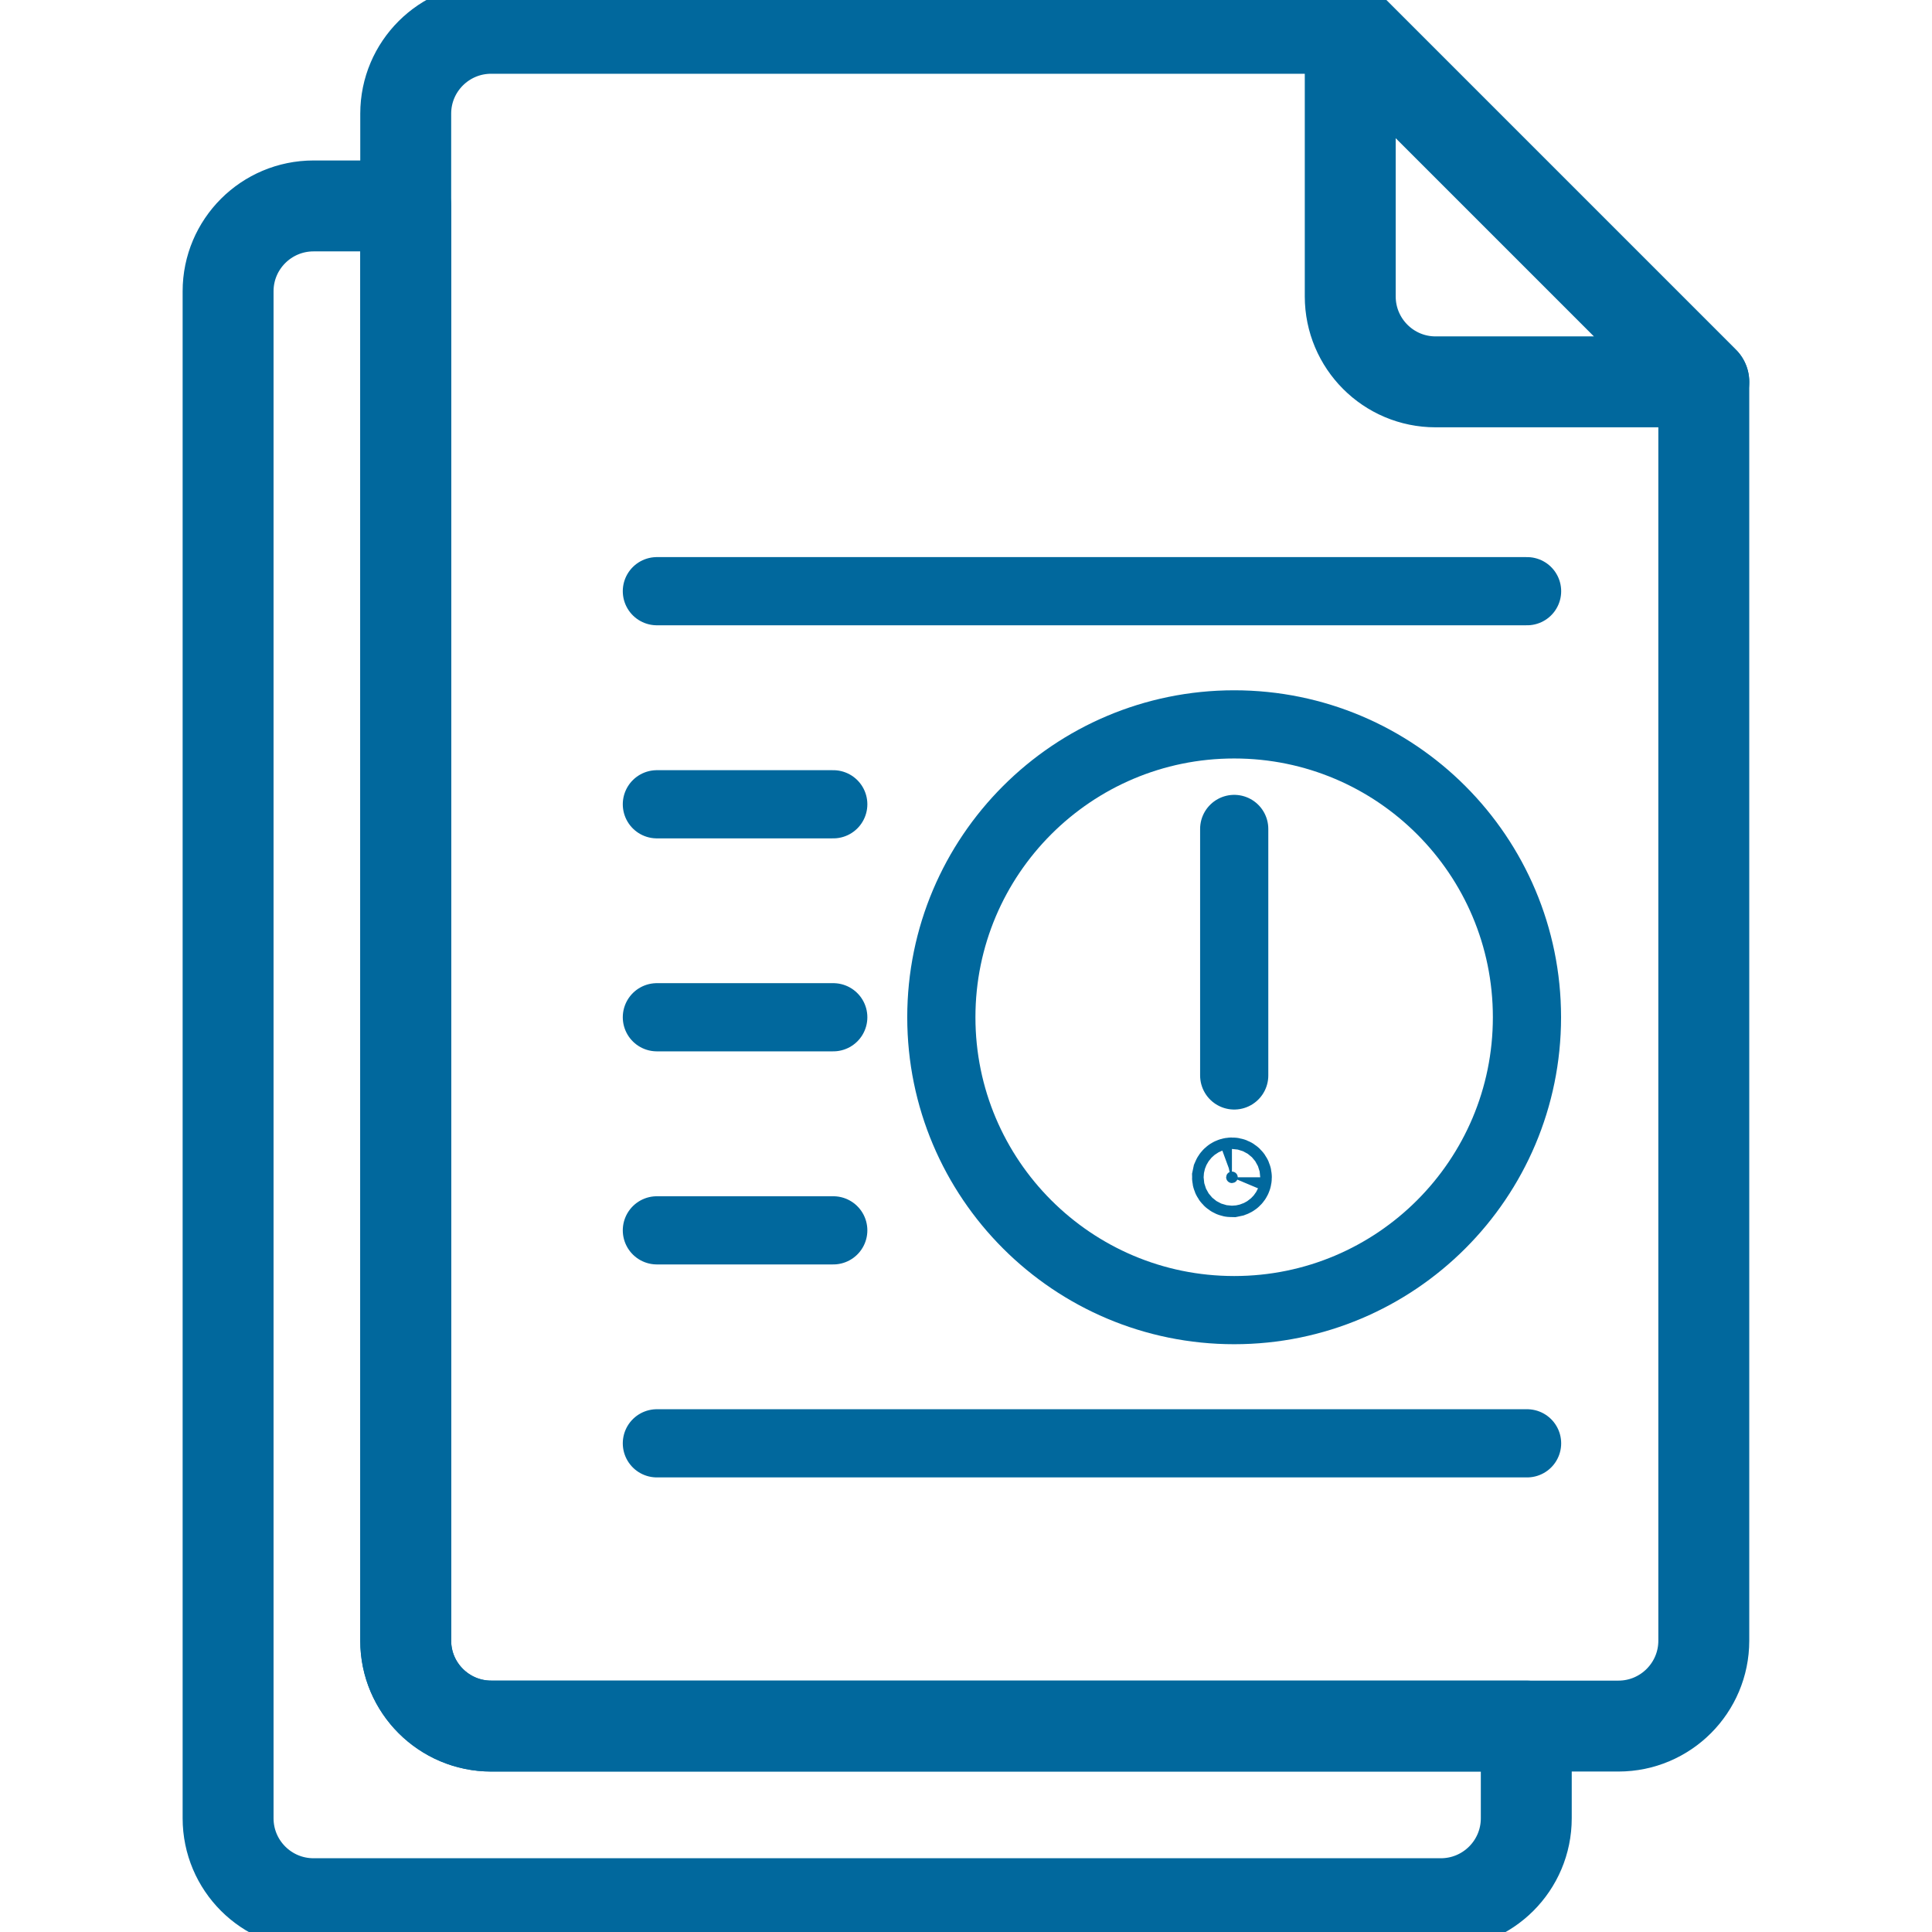
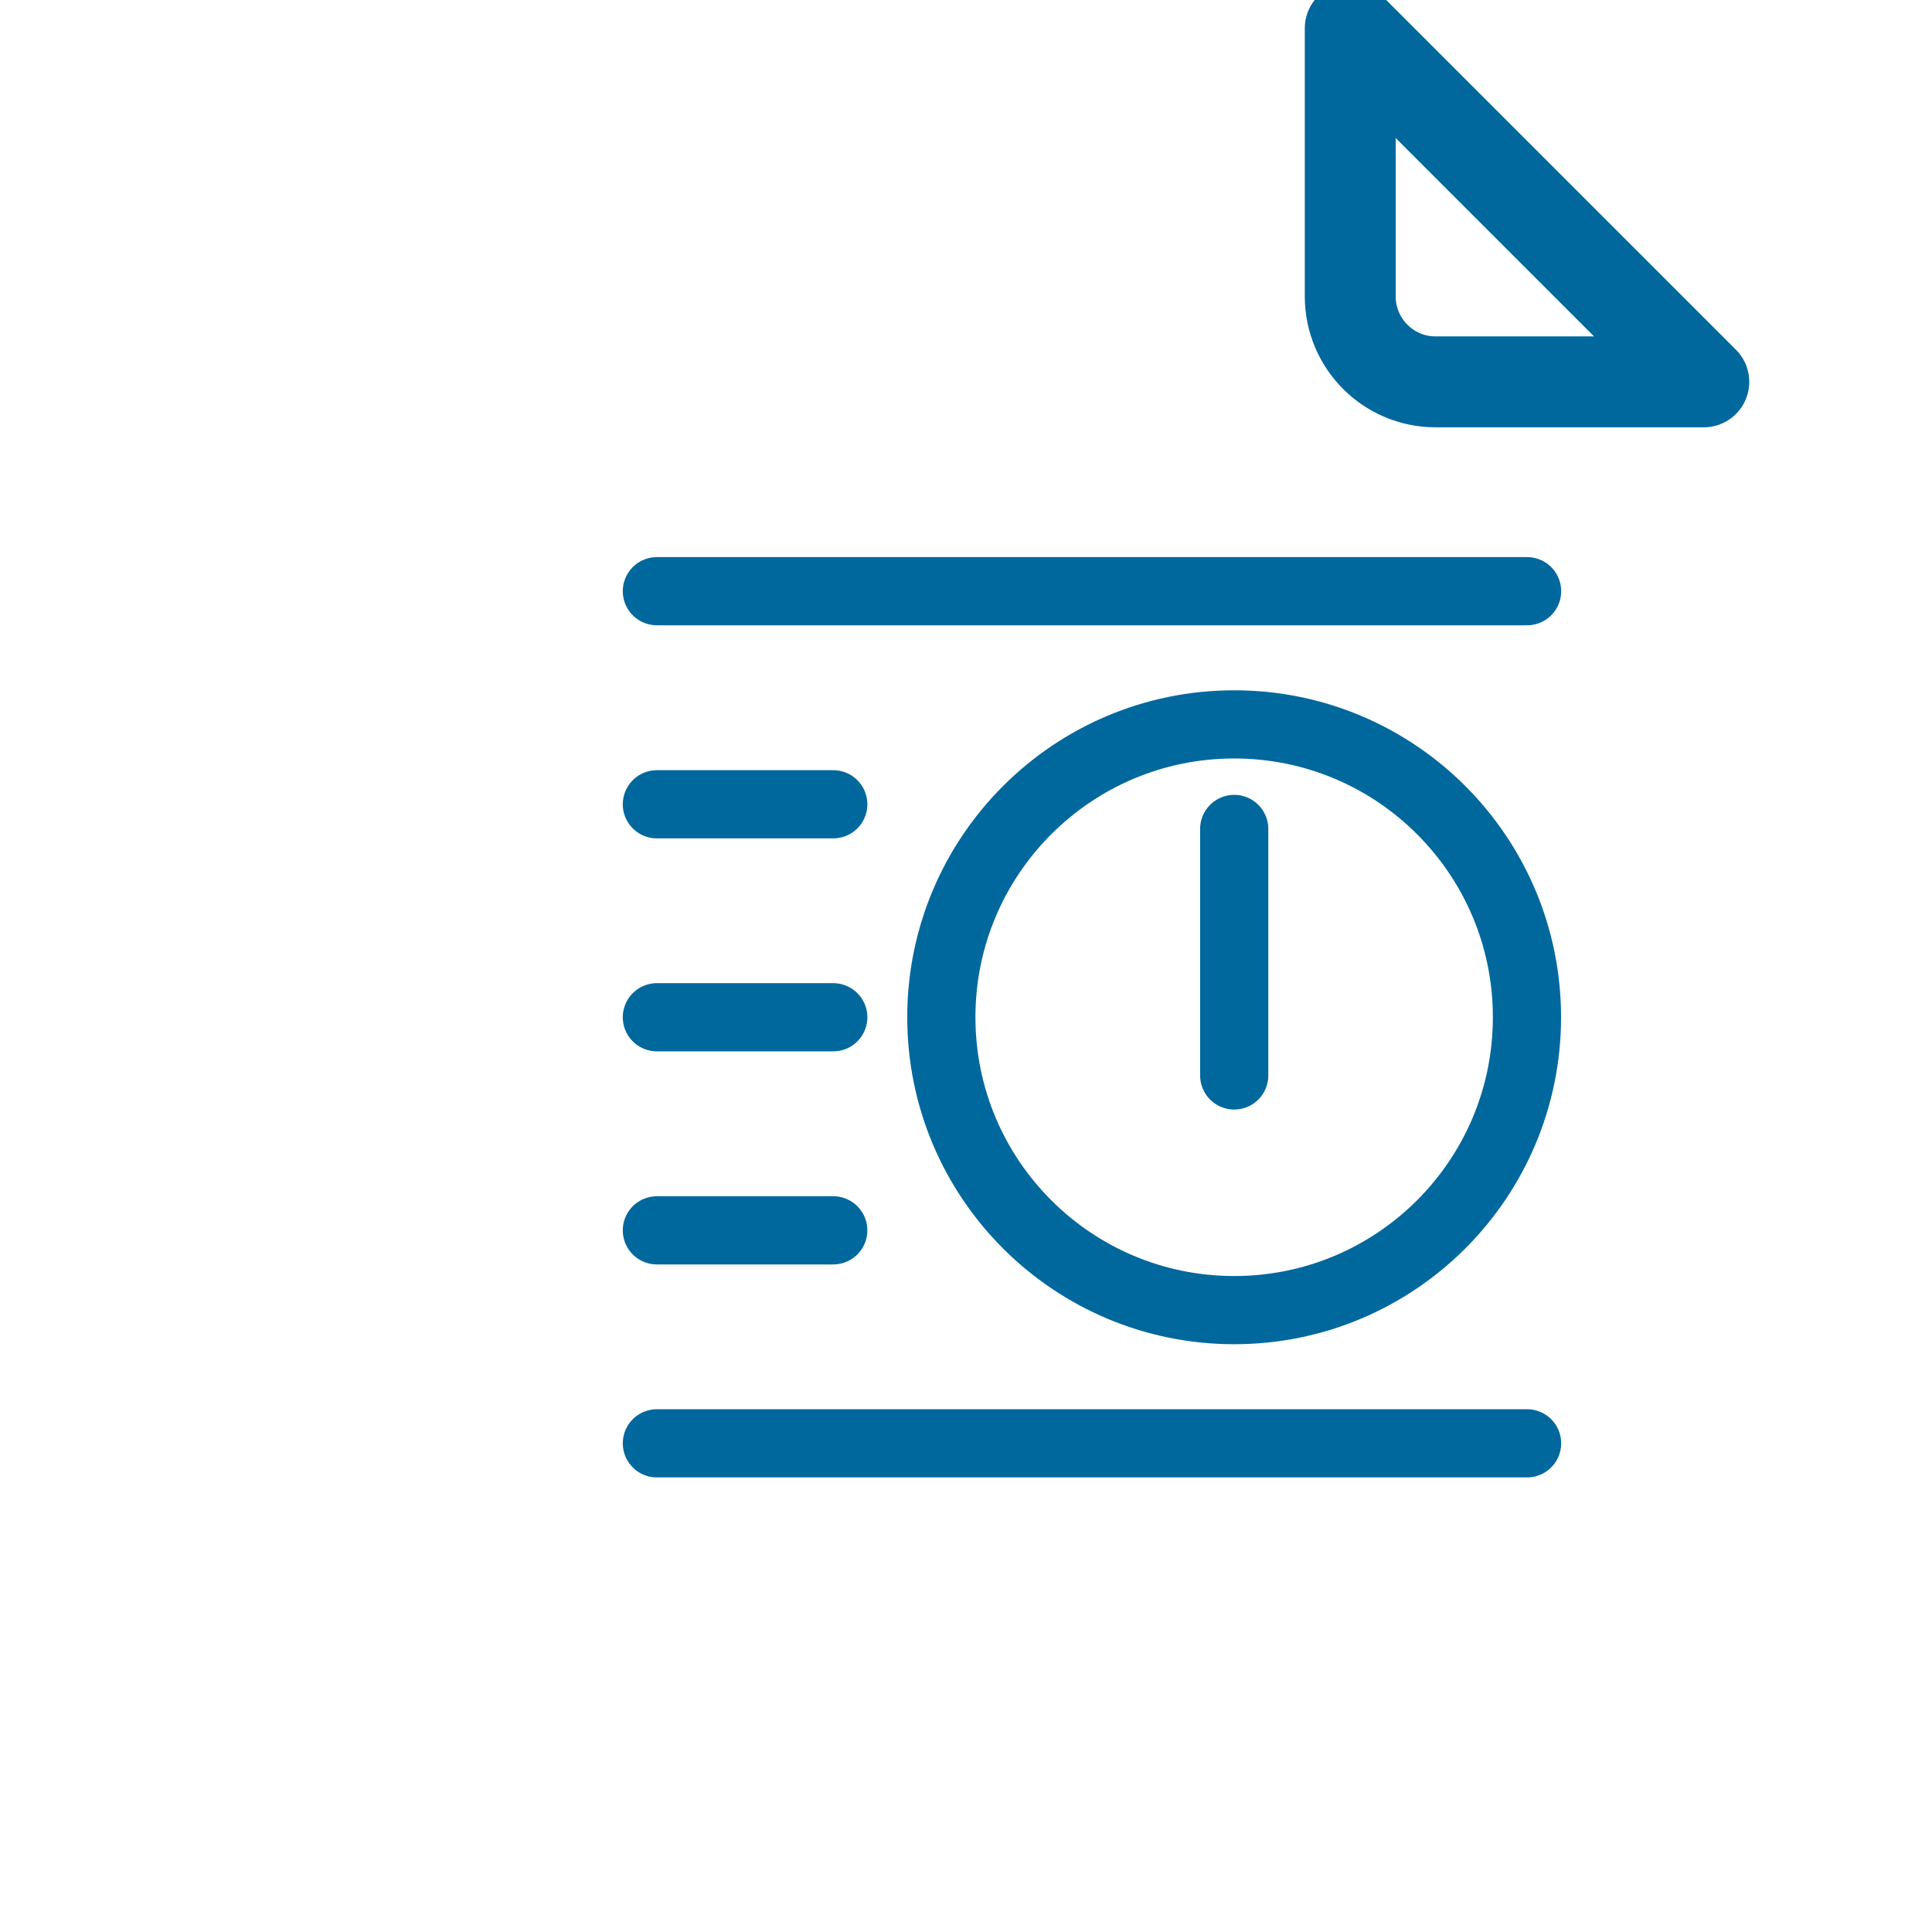
<svg xmlns="http://www.w3.org/2000/svg" width="17" height="17" viewBox="0 0 17 17" fill="none">
  <g clip-path="url(#clip0_3691_15132)">
-     <path d="M3.57 1V14.437C3.57 14.851 3.907 15.188 4.322 15.188H14.241C14.656 15.188 14.992 14.851 14.992 14.437V3.36L11.881 0.249H4.322C3.907 0.249 3.57 0.585 3.57 1Z" stroke="#01689D" stroke-width="0.8" stroke-miterlimit="10" stroke-linecap="round" stroke-linejoin="round" />
    <path d="M12.632 3.36H14.992L11.881 0.249V2.608C11.881 3.023 12.217 3.36 12.632 3.36Z" stroke="#01689D" stroke-width="0.8" stroke-miterlimit="10" stroke-linecap="round" stroke-linejoin="round" />
    <path d="M5.78 5.202H13.437" stroke="#01689D" stroke-width="0.6" stroke-miterlimit="10" stroke-linecap="round" stroke-linejoin="round" />
    <path d="M7.332 10.826H5.78" stroke="#01689D" stroke-width="0.6" stroke-miterlimit="10" stroke-linecap="round" stroke-linejoin="round" />
    <path d="M7.332 8.951H5.78" stroke="#01689D" stroke-width="0.6" stroke-miterlimit="10" stroke-linecap="round" stroke-linejoin="round" />
    <path d="M7.332 7.077H5.78" stroke="#01689D" stroke-width="0.6" stroke-miterlimit="10" stroke-linecap="round" stroke-linejoin="round" />
    <path d="M5.78 12.7H13.437" stroke="#01689D" stroke-width="0.6" stroke-miterlimit="10" stroke-linecap="round" stroke-linejoin="round" />
    <path d="M8.283 8.951C8.283 7.528 9.437 6.374 10.86 6.374C12.283 6.374 13.436 7.528 13.436 8.951C13.436 10.374 12.283 11.528 10.86 11.528C9.437 11.528 8.283 10.374 8.283 8.951Z" stroke="#01689D" stroke-width="0.6" stroke-miterlimit="10" stroke-linecap="round" stroke-linejoin="round" />
    <path d="M10.86 7.294V9.463" stroke="#01689D" stroke-width="0.6" stroke-miterlimit="10" stroke-linecap="round" stroke-linejoin="round" />
-     <path d="M10.891 10.359C10.891 10.331 10.868 10.309 10.84 10.309C10.819 10.309 10.801 10.321 10.793 10.34L10.789 10.359C10.789 10.387 10.812 10.41 10.84 10.41L10.859 10.406C10.878 10.399 10.891 10.381 10.891 10.359Z" fill="#01689D" stroke="#01689D" stroke-width="0.6" />
-     <path d="M4.322 15.188C3.907 15.188 3.57 14.851 3.57 14.437V1.812H2.759C2.344 1.812 2.007 2.148 2.007 2.563V15.999C2.007 16.415 2.344 16.751 2.759 16.751H12.678C13.093 16.751 13.43 16.415 13.43 15.999V15.188H4.322Z" stroke="#01689D" stroke-width="0.8" stroke-miterlimit="10" stroke-linecap="round" stroke-linejoin="round" />
  </g>
  <defs>
    <clipPath id="clip0_3691_15132">
      <rect width="17" height="17" fill="white" />
    </clipPath>
  </defs>
</svg>